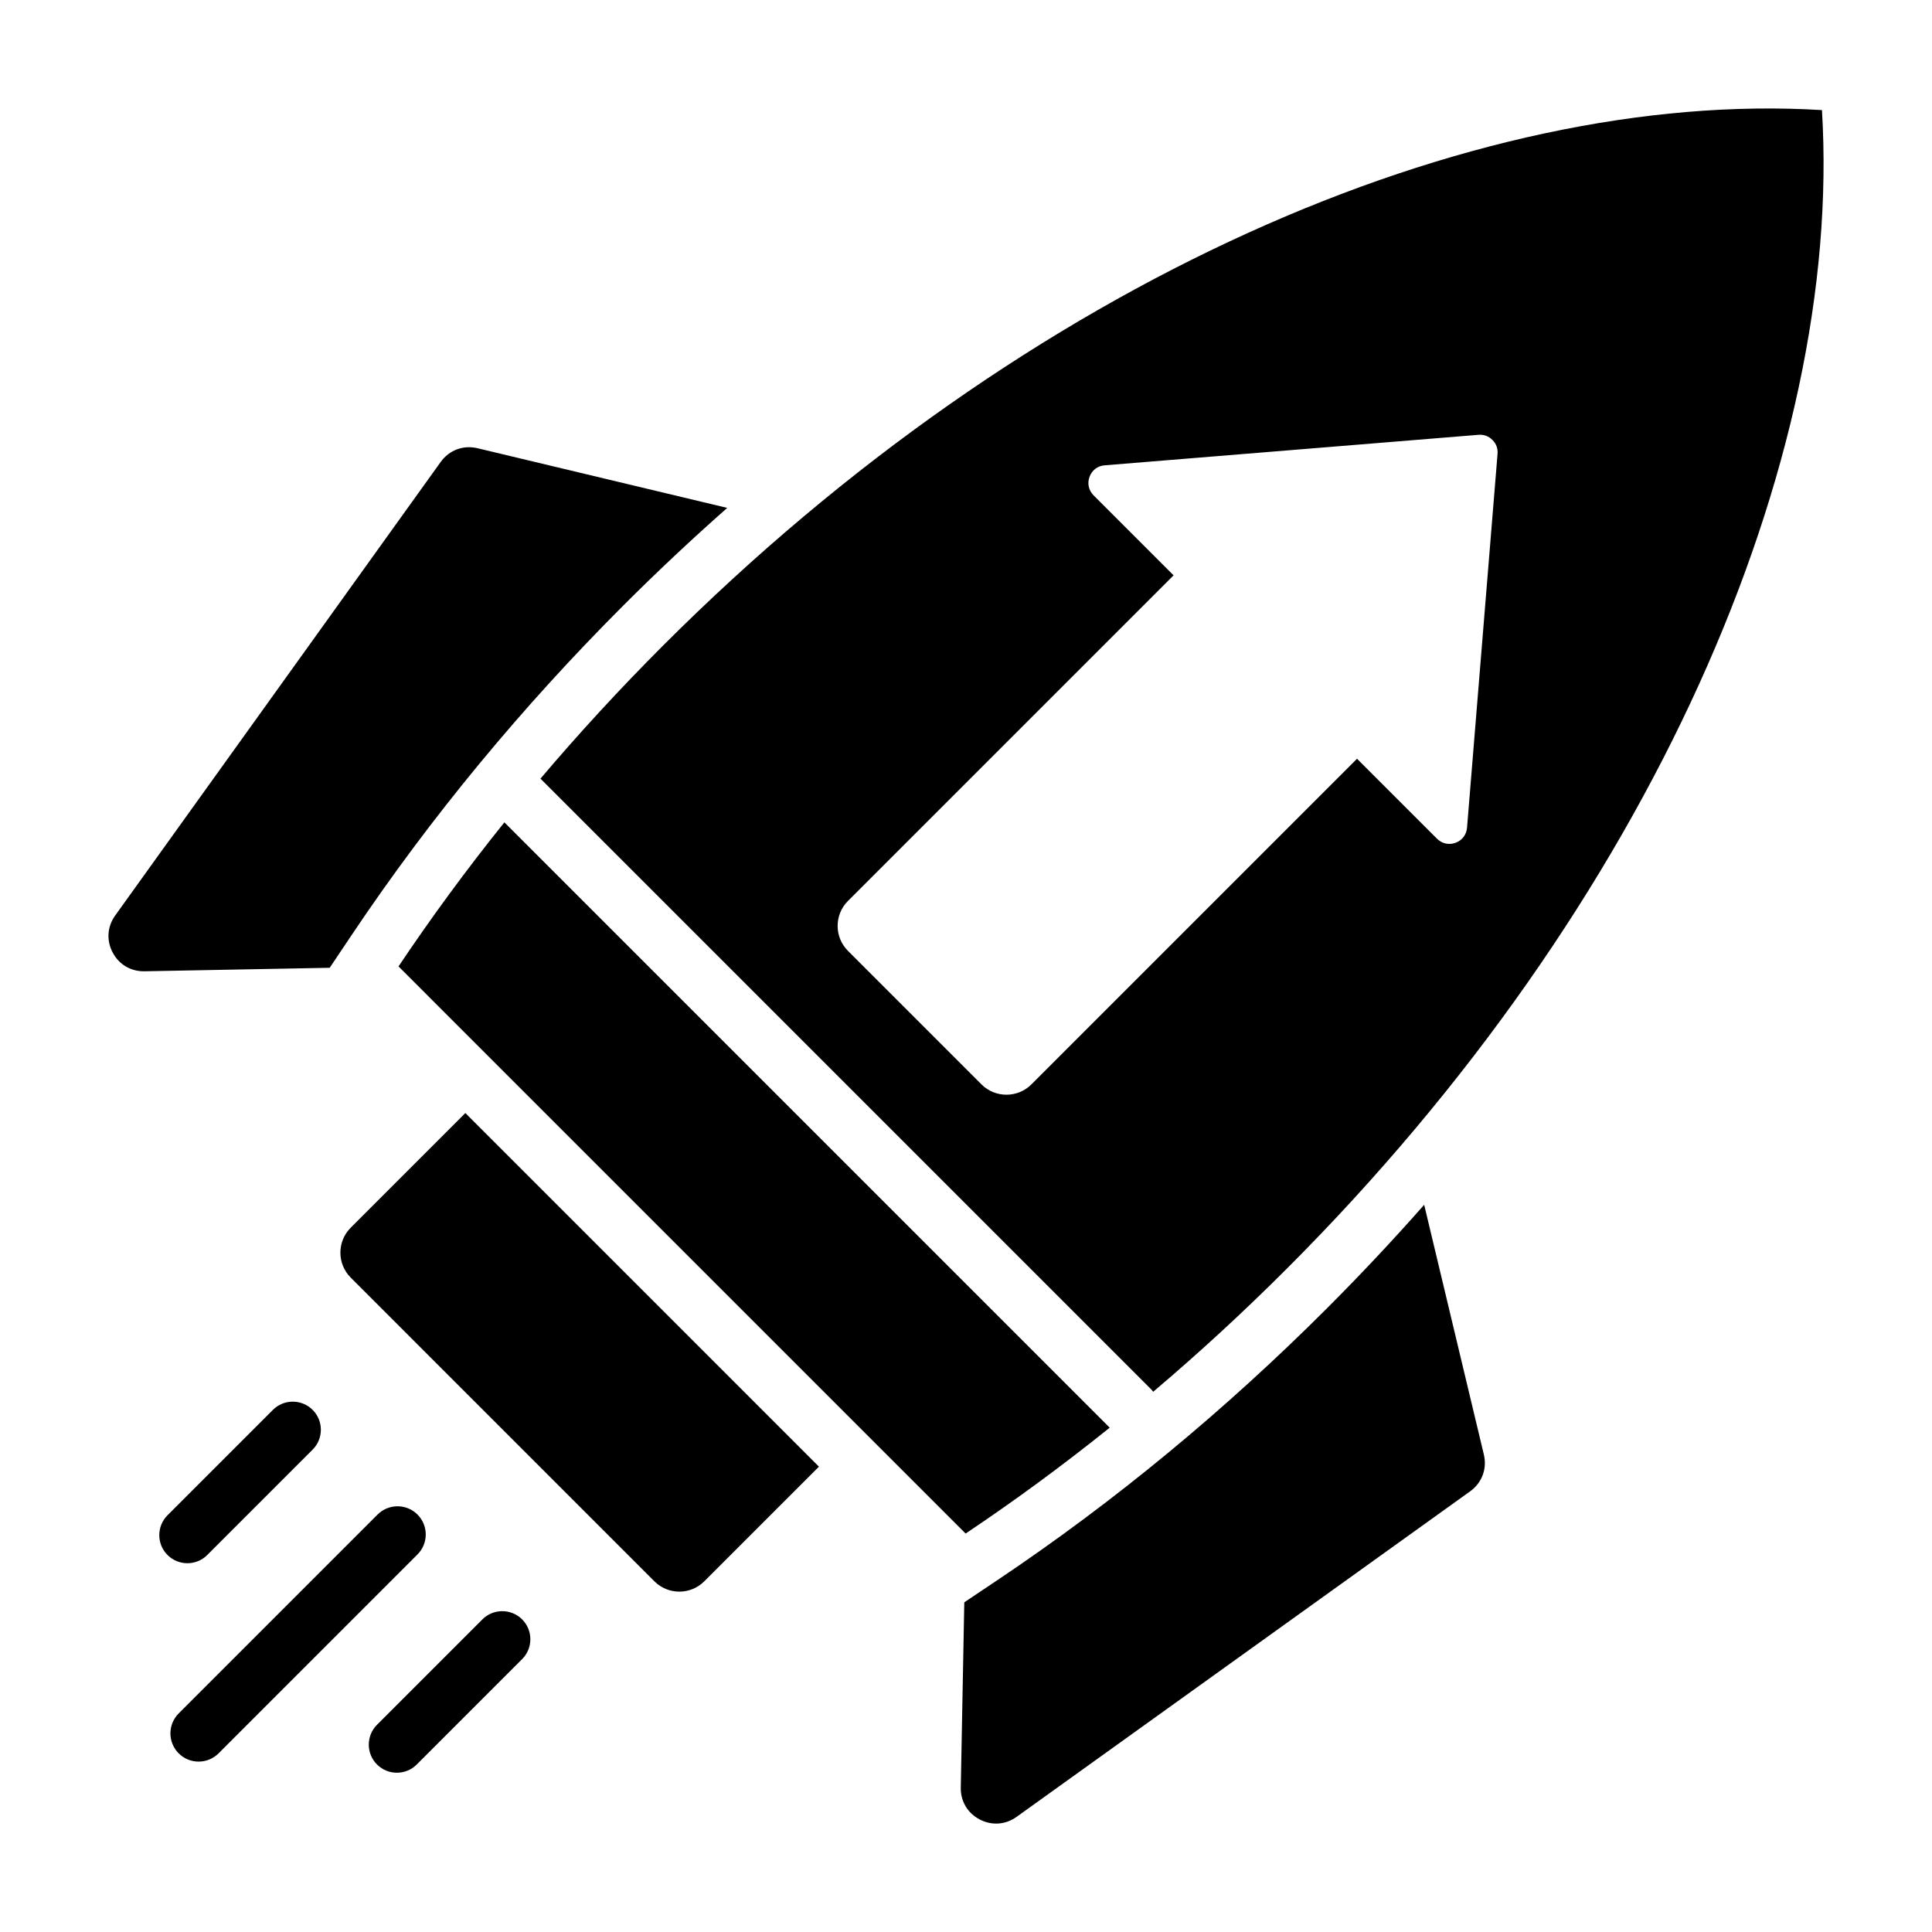
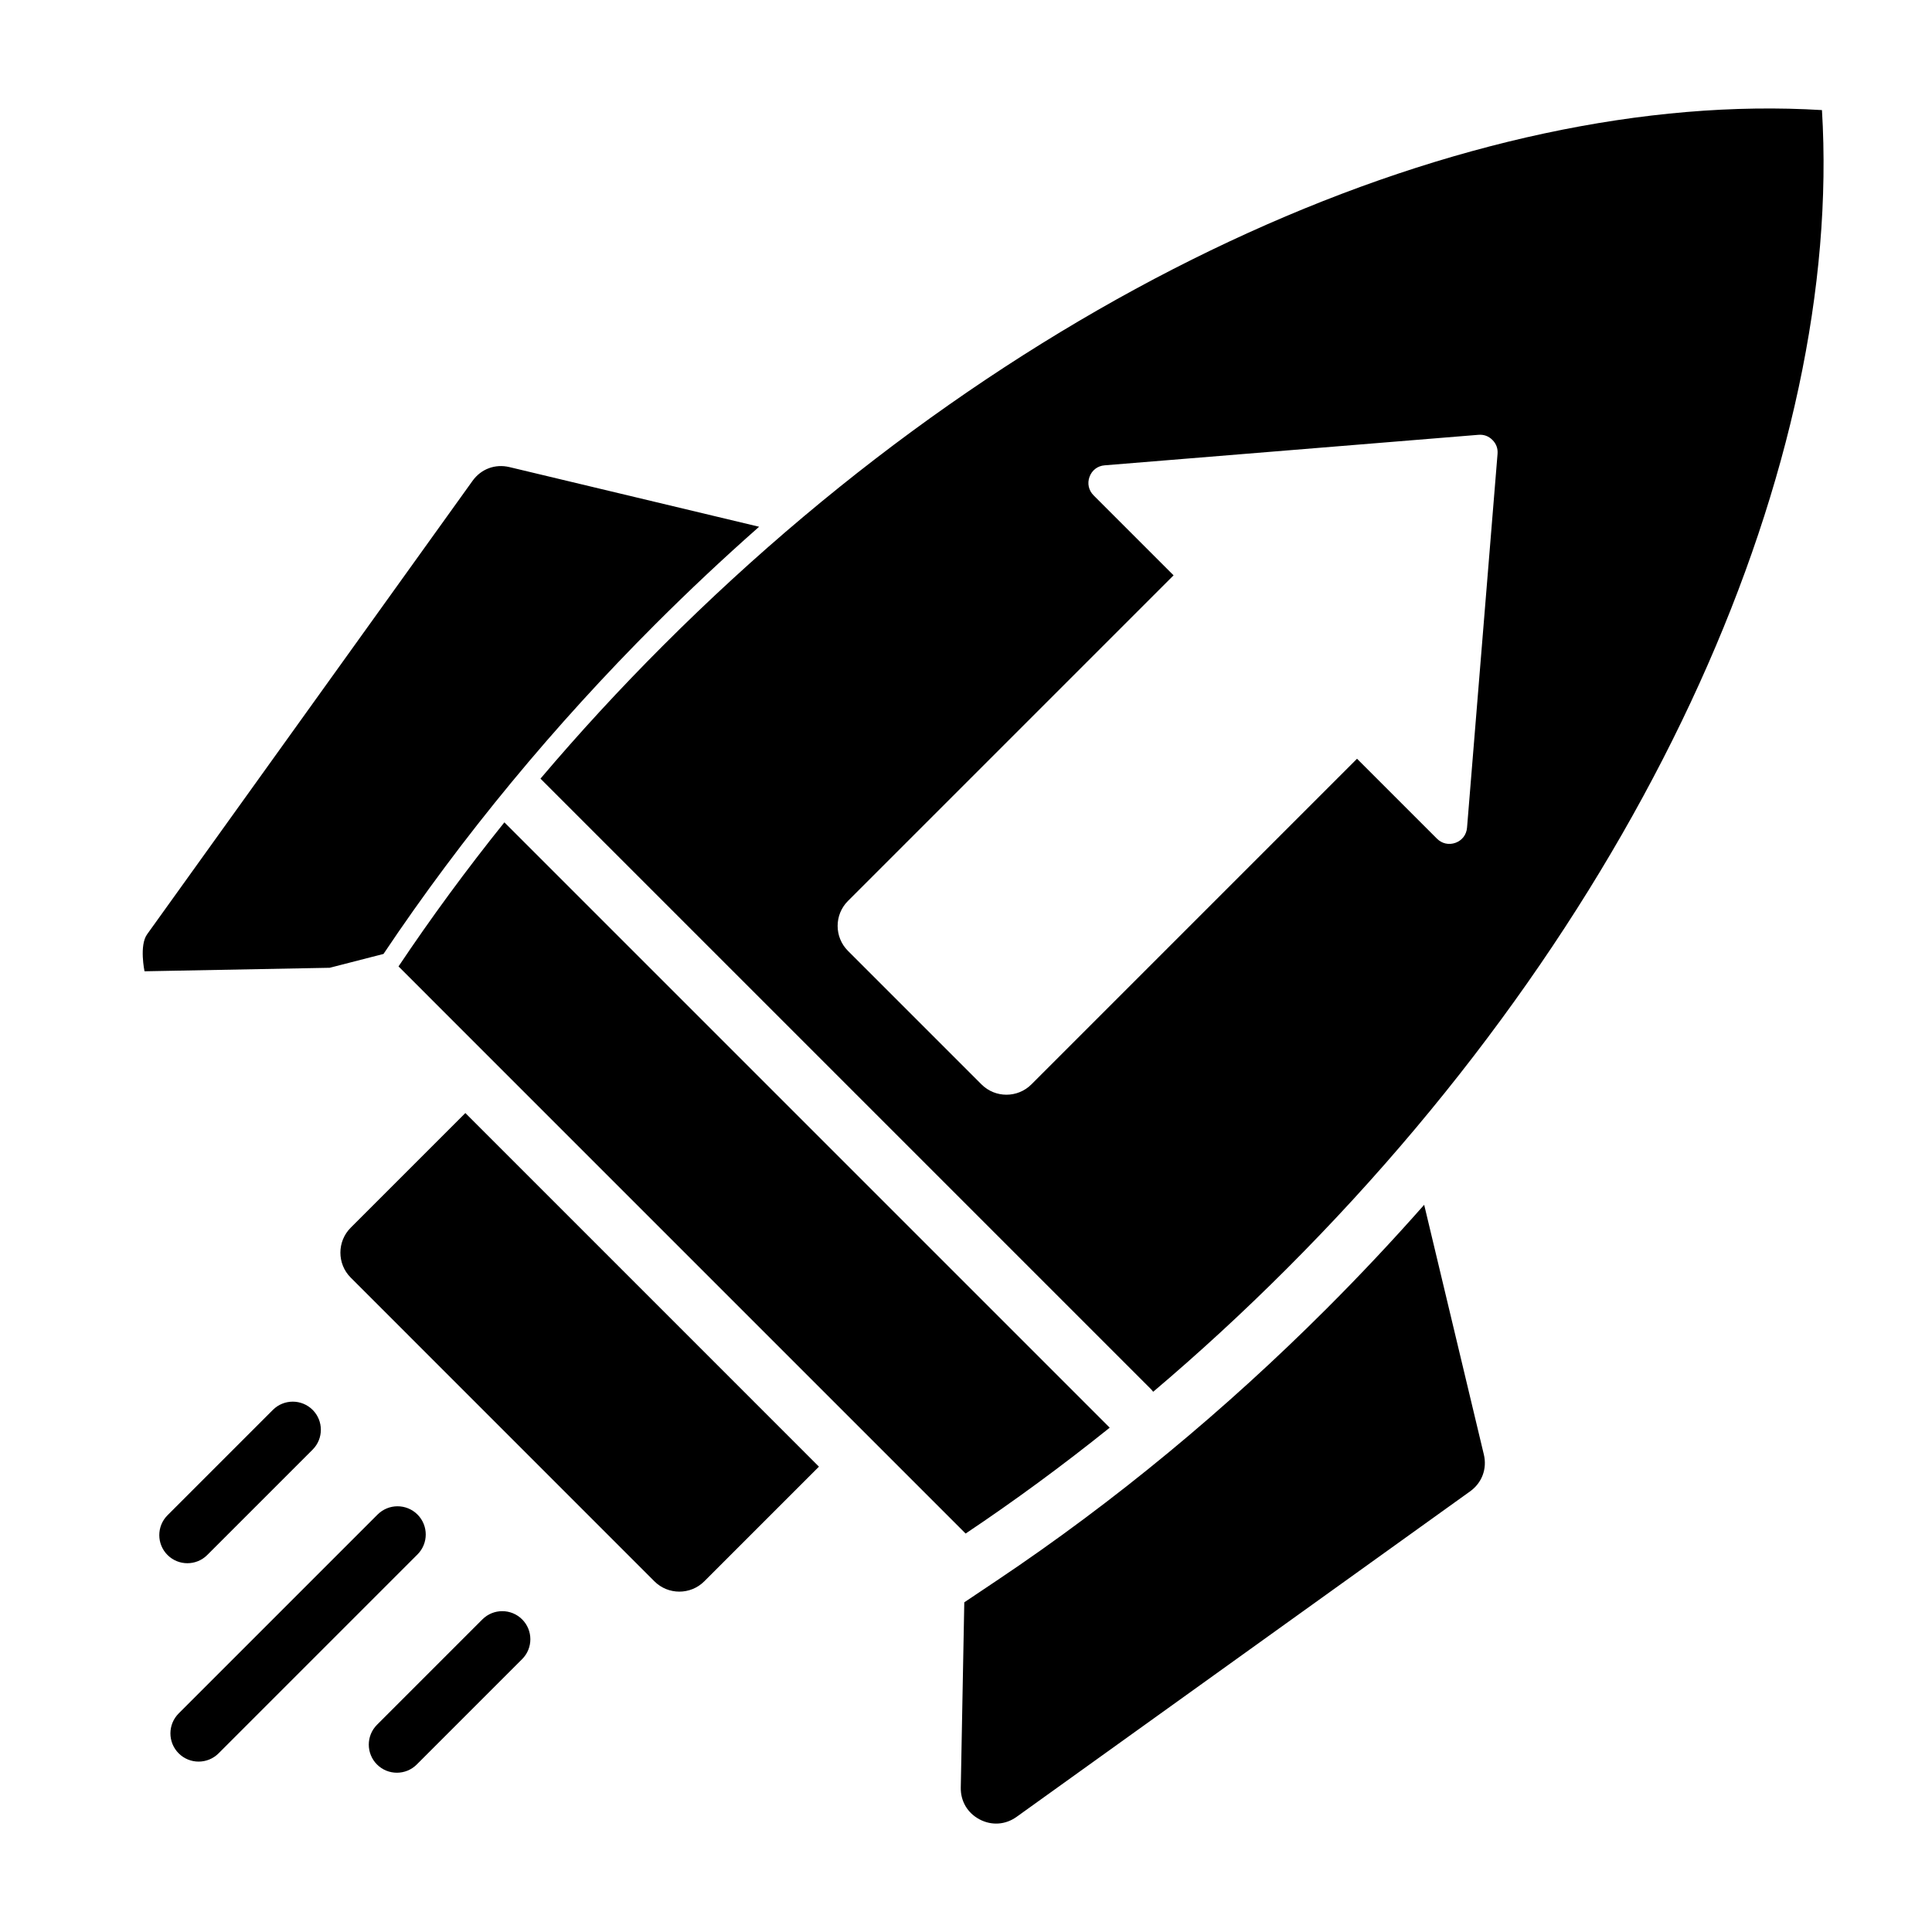
<svg xmlns="http://www.w3.org/2000/svg" fill="#000000" width="800px" height="800px" version="1.1" viewBox="144 144 512 512">
-   <path d="m361.03 532.68-30.387 30.387c-3.641 3.641-9.578 3.641-13.219 0l-80.484-80.492c-3.641-3.641-3.641-9.578 0-13.219l30.387-30.387zm-144.71-15.047c2.906-2.906 7.625-2.906 10.531 0s2.906 7.625 0 10.531l-27.926 27.926c-2.906 2.906-7.625 2.906-10.531 0s-2.906-7.625 0-10.531zm55.52 55.52c2.906-2.906 7.625-2.906 10.531 0s2.906 7.625 0 10.531l-27.926 27.926c-2.906 2.906-7.625 2.906-10.531 0s-2.906-7.625 0-10.531zm-27.785-27.777-52.703 52.703c-2.918 2.918-2.918 7.656 0 10.574 2.918 2.918 7.656 2.918 10.574 0l52.711-52.711c2.918-2.918 2.918-7.656 0-10.574-2.922-2.918-7.656-2.918-10.582 0.008zm33.848-116.97 122 122c12.875-8.617 25.625-17.973 38.176-28.051l-0.031-0.043-160.38-160.38c-10.078 12.547-19.434 25.301-28.055 38.18zm9.324-78.062 161.89 161.89 0.492 0.598c12.051-10.207 23.879-21.086 35.41-32.617 96.688-96.688 147.48-214.21 141.82-307.04-92.824-5.656-210.36 45.137-307.04 141.83-11.512 11.512-22.375 23.32-32.57 35.348zm253.64-86.074-8.086 99.074c-0.152 1.859-1.297 3.363-3.043 4.004-1.746 0.641-3.602 0.234-4.918-1.082l-21.191-21.191-86.301 86.305c-3.641 3.641-9.578 3.641-13.219 0l-35.395-35.395c-3.641-3.641-3.641-9.578 0-13.219l86.297-86.297-21.191-21.191c-1.316-1.316-1.727-3.164-1.082-4.918 0.641-1.746 2.144-2.898 4.004-3.043l99.078-8.086c1.418-0.117 2.684 0.348 3.684 1.355 1.012 1 1.48 2.266 1.363 3.684zm-141.32 304.36 8.664-5.805c31.398-21.023 60.66-45.328 87.375-72.039 8.863-8.863 17.492-18.043 25.836-27.504l15.812 66.176c0.902 3.773-0.492 7.504-3.641 9.766l-120.18 86.258c-2.945 2.113-6.586 2.367-9.797 0.684-3.207-1.684-5.07-4.828-5-8.449zm-168.17-168.16-49.078 0.93c-3.625 0.066-6.766-1.789-8.449-4.996s-1.434-6.848 0.684-9.797l86.25-120.18c2.262-3.148 5.992-4.539 9.766-3.641l66.176 15.812c-9.461 8.344-18.641 16.973-27.504 25.836-26.711 26.711-51.016 55.977-72.039 87.375z" fill-rule="evenodd" />
+   <path d="m361.03 532.68-30.387 30.387c-3.641 3.641-9.578 3.641-13.219 0l-80.484-80.492c-3.641-3.641-3.641-9.578 0-13.219l30.387-30.387zm-144.71-15.047c2.906-2.906 7.625-2.906 10.531 0s2.906 7.625 0 10.531l-27.926 27.926c-2.906 2.906-7.625 2.906-10.531 0s-2.906-7.625 0-10.531zm55.52 55.52c2.906-2.906 7.625-2.906 10.531 0s2.906 7.625 0 10.531l-27.926 27.926c-2.906 2.906-7.625 2.906-10.531 0s-2.906-7.625 0-10.531zm-27.785-27.777-52.703 52.703c-2.918 2.918-2.918 7.656 0 10.574 2.918 2.918 7.656 2.918 10.574 0l52.711-52.711c2.918-2.918 2.918-7.656 0-10.574-2.922-2.918-7.656-2.918-10.582 0.008zm33.848-116.97 122 122c12.875-8.617 25.625-17.973 38.176-28.051l-0.031-0.043-160.38-160.38c-10.078 12.547-19.434 25.301-28.055 38.18zm9.324-78.062 161.89 161.89 0.492 0.598c12.051-10.207 23.879-21.086 35.41-32.617 96.688-96.688 147.48-214.21 141.82-307.04-92.824-5.656-210.36 45.137-307.04 141.83-11.512 11.512-22.375 23.32-32.57 35.348zm253.64-86.074-8.086 99.074c-0.152 1.859-1.297 3.363-3.043 4.004-1.746 0.641-3.602 0.234-4.918-1.082l-21.191-21.191-86.301 86.305c-3.641 3.641-9.578 3.641-13.219 0l-35.395-35.395c-3.641-3.641-3.641-9.578 0-13.219l86.297-86.297-21.191-21.191c-1.316-1.316-1.727-3.164-1.082-4.918 0.641-1.746 2.144-2.898 4.004-3.043l99.078-8.086c1.418-0.117 2.684 0.348 3.684 1.355 1.012 1 1.48 2.266 1.363 3.684zm-141.32 304.36 8.664-5.805c31.398-21.023 60.66-45.328 87.375-72.039 8.863-8.863 17.492-18.043 25.836-27.504l15.812 66.176c0.902 3.773-0.492 7.504-3.641 9.766l-120.18 86.258c-2.945 2.113-6.586 2.367-9.797 0.684-3.207-1.684-5.07-4.828-5-8.449zm-168.17-168.16-49.078 0.93s-1.434-6.848 0.684-9.797l86.25-120.18c2.262-3.148 5.992-4.539 9.766-3.641l66.176 15.812c-9.461 8.344-18.641 16.973-27.504 25.836-26.711 26.711-51.016 55.977-72.039 87.375z" fill-rule="evenodd" />
</svg>